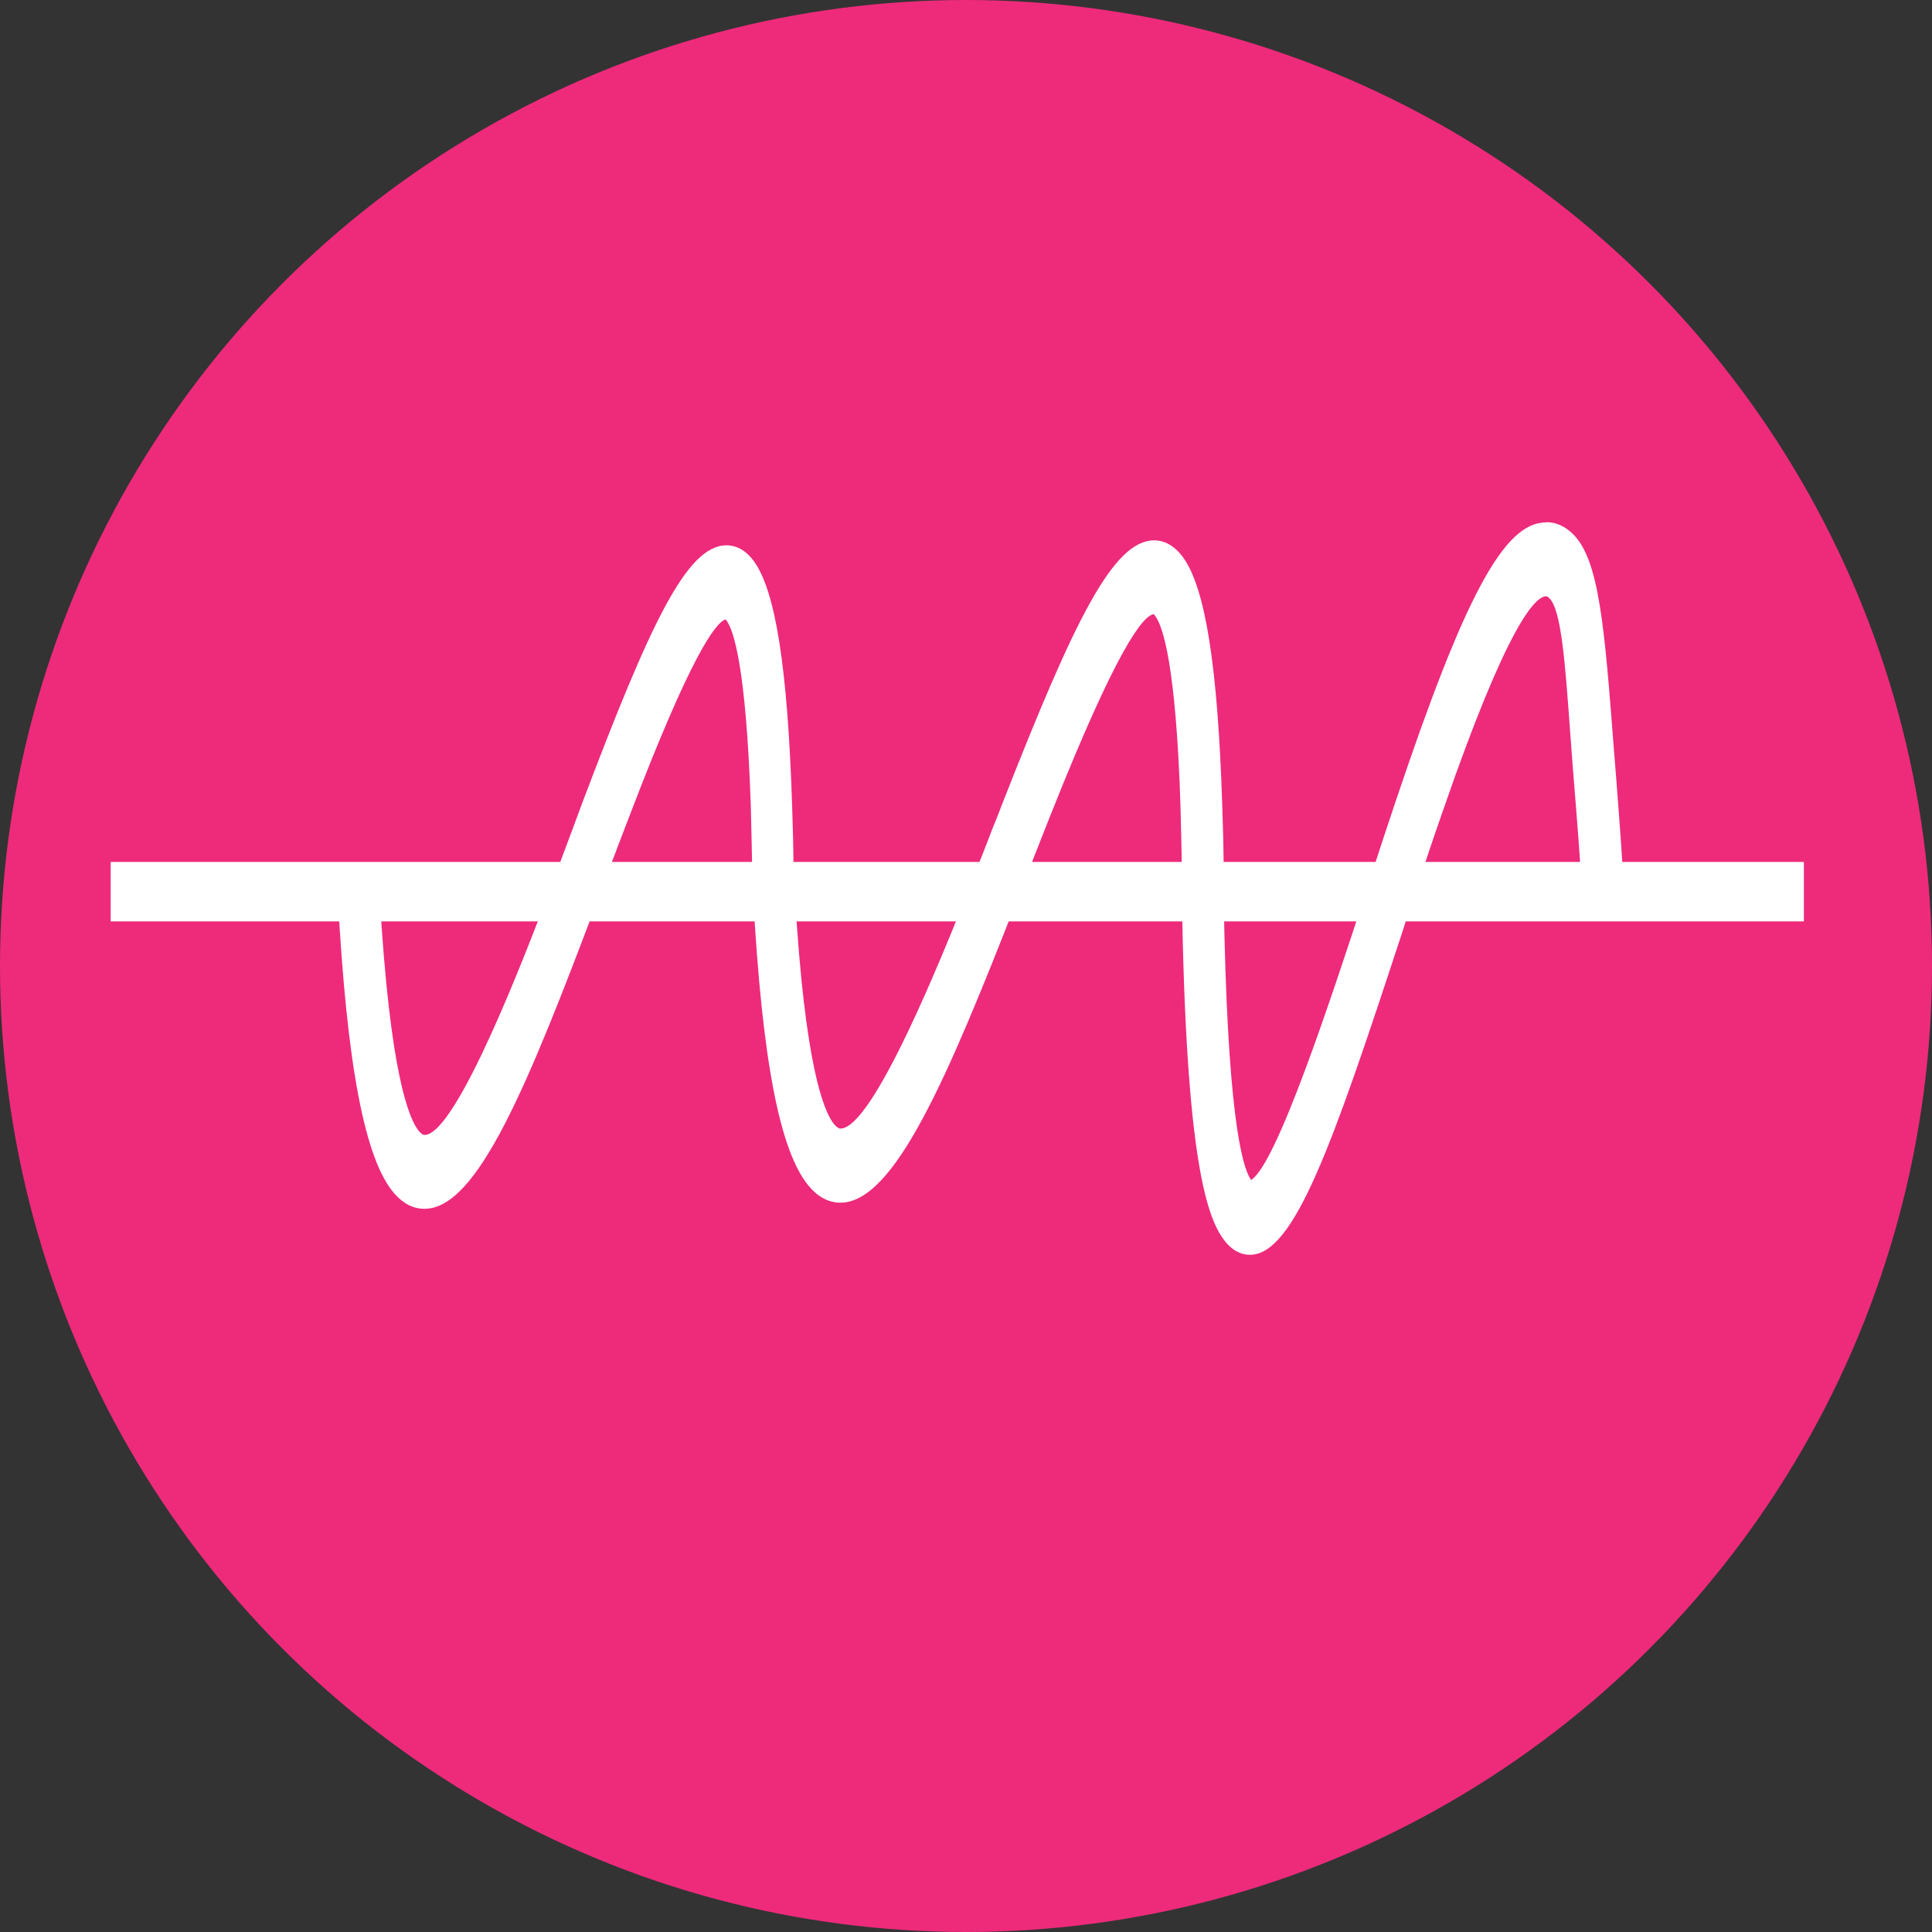
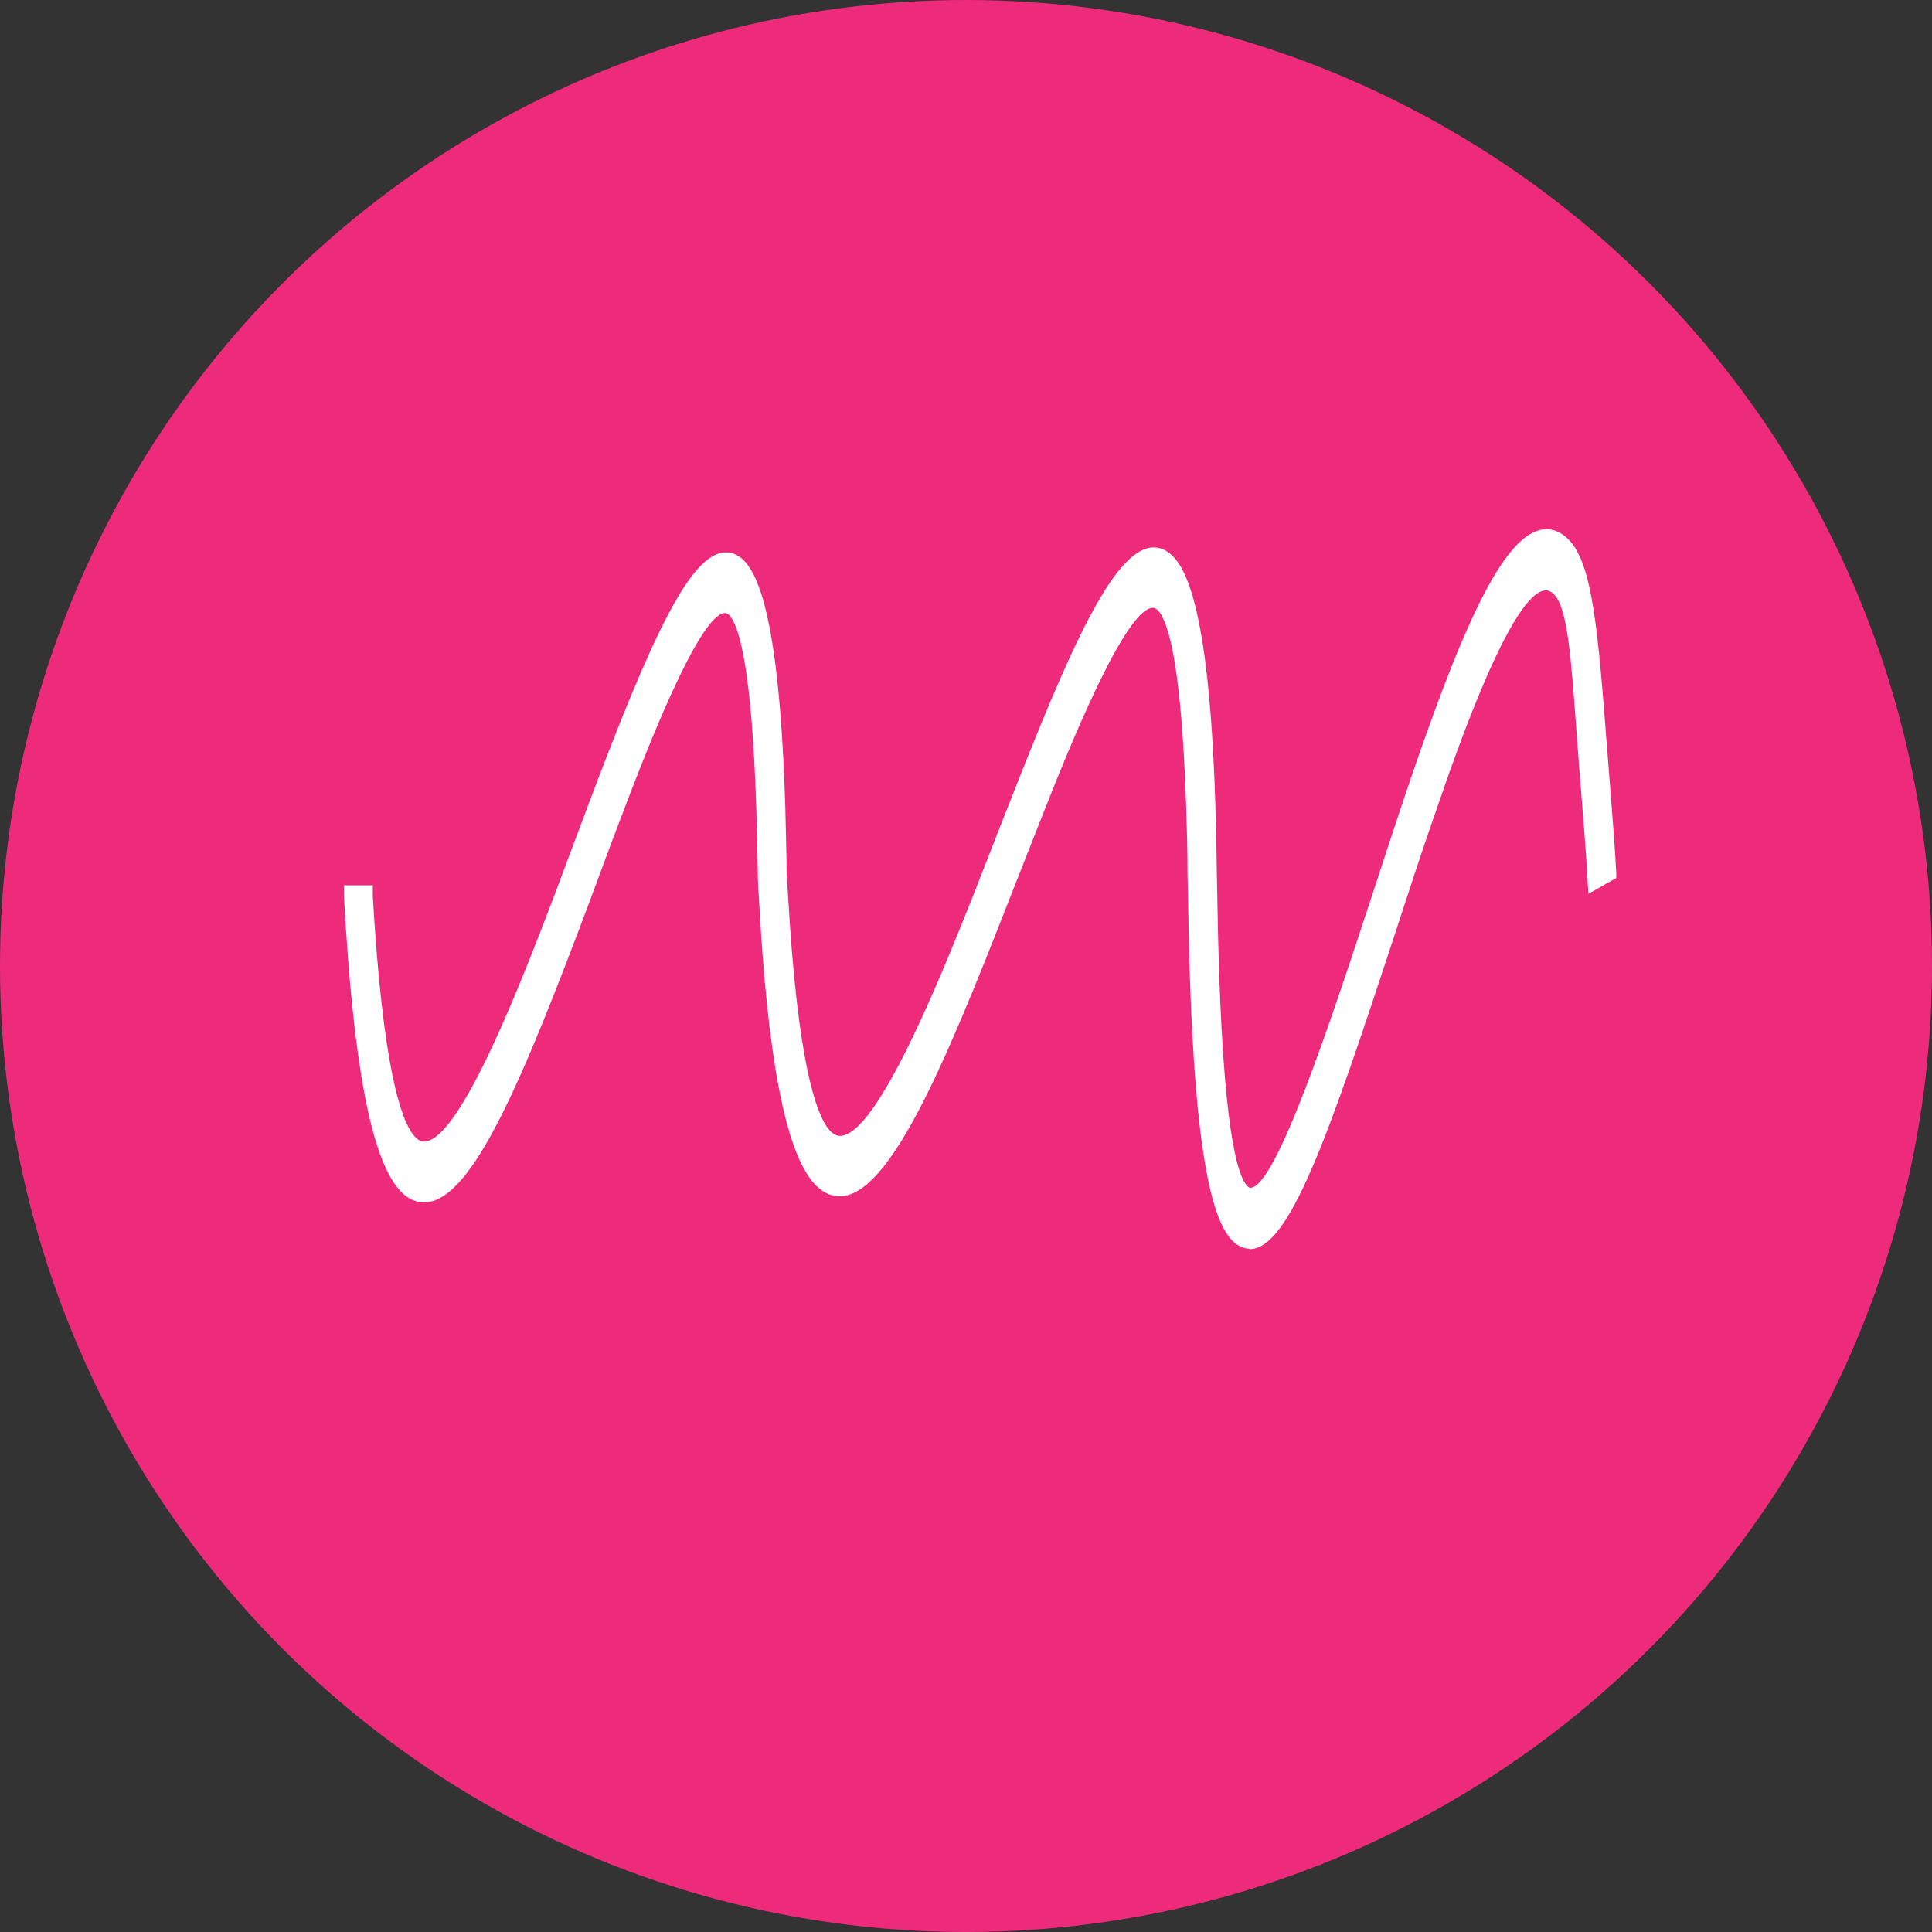
<svg xmlns="http://www.w3.org/2000/svg" id="uuid-b8a65748-eb9b-4c30-9a79-d77ad6d187fc" viewBox="0 0 81.88 81.88">
  <rect x="0" y="0" width="81.88" height="81.88" fill="#333333" stroke="none" />
  <g id="uuid-3de4aae6-af2c-4f46-b13d-ca8c7bd1ad75">
    <g>
      <circle cx="40.94" cy="40.94" r="40.94" style="fill:#ee2a7b;" />
      <g>
        <g>
          <path d="M52.95,52.92c-.3,0-.58-.16-.83-.46-1.09-1.33-1.65-5.93-1.77-14.48l-.02-.92c0-1.04-.03-2-.06-2.9-.19-5.76-.71-7.63-1.12-8.2-.15-.2-.26-.2-.29-.2-1.18,0-3.64,6.17-4.56,8.49l-1.51,3.83c-2.79,7.15-5.1,12.62-7.21,12.62-.41,0-.78-.2-1.11-.58-1.19-1.38-1.95-5.35-2.31-12.12-.02-.27-.03-.48-.04-.7v-.13c-.02-1.08-.04-2.08-.07-3.01-.19-5.67-.69-7.49-1.08-8.01-.12-.17-.21-.17-.24-.17-1.09,0-3.4,6.01-4.26,8.27-.38,.99-.76,2-1.13,3.01l-.07,.19c-.08,.21-.16,.41-.23,.62-2.84,7.55-5.01,12.89-7.07,12.89-.38,0-.74-.18-1.05-.54-1.2-1.35-1.96-5.42-2.34-12.42,0-.06,0-.12,0-.2v-.28h1.22v.46c.42,7.22,1.19,9.52,1.76,10.17,.14,.15,.27,.23,.41,.23,1.55,0,4.25-7.09,5.55-10.5l1-2.67c.15-.38,.29-.77,.43-1.15,2.67-7.07,4.31-10.65,5.82-10.65,.35,0,.66,.18,.93,.55,.88,1.2,1.4,4.53,1.58,10.19,.02,.9,.05,1.87,.06,2.9l.06,.93c.4,6.96,1.17,9.23,1.74,9.9,.15,.18,.3,.26,.46,.26,1.59,0,4.34-6.92,5.67-10.25l.3-.77c.23-.59,.47-1.18,.69-1.77l.07-.17c.15-.37,.29-.75,.44-1.12,2.5-6.36,4.41-10.86,6.13-10.86,.37,0,.71,.2,1,.6,.9,1.25,1.43,4.63,1.61,10.35,.02,.89,.05,1.84,.06,2.84l.02,.99c.14,9.06,.75,11.66,1.24,12.25,.06,.07,.11,.11,.16,.11,1.09,0,3.44-7.16,5.16-12.39l.28-.86c.33-1.02,.67-2.03,1-3.03,2.41-7.18,4.28-11.63,6.11-11.63,.33,0,.63,.14,.91,.41,1.05,1.02,1.27,3.85,1.67,9l.18,2.29c.07,.92,.15,1.89,.2,2.91v.17s-1.18,.67-1.18,.67l-.03-.44c-.06-1.17-.15-2.25-.23-3.26-.1-1.19-.18-2.27-.25-3.23-.23-3.14-.38-5.21-.96-5.77-.11-.11-.22-.16-.33-.16-1.44,0-3.84,6.95-4.62,9.23-.44,1.25-.87,2.54-1.29,3.83-.16,.5-.33,1-.49,1.5-2.81,8.55-4.47,13.36-6.16,13.36Z" style="fill:#fff;" />
-           <path d="M65.51,22.7c.25,0,.49,.11,.72,.33,1.12,1.08,1.25,4.73,1.76,11.11,.07,.92,.15,1.88,.2,2.91l-.65,.37c-.06-1.17-.15-2.26-.23-3.27-.45-5.28-.44-8.36-1.29-9.18-.17-.16-.34-.24-.52-.24-1.36,0-3.13,4.33-4.89,9.42-.44,1.25-.87,2.54-1.29,3.83-.16,.5-.32,1-.49,1.5-2.3,7-4.32,13.16-5.89,13.16-.21,0-.41-.11-.61-.36-1.04-1.27-1.59-5.84-1.71-14.31,0-.31,0-.62-.02-.93,0-1.04-.03-2-.06-2.91-.15-4.68-.54-7.48-1.17-8.35-.16-.22-.33-.32-.52-.32-1.19,0-2.98,4.04-4.82,8.67-.37,.94-.75,1.9-1.12,2.85-.13,.33-.26,.66-.39,.98-2.46,6.29-4.97,12.44-6.96,12.44-.32,0-.62-.15-.9-.49-1.14-1.33-1.88-5.24-2.25-11.95-.02-.23-.03-.45-.04-.69v-.12c-.02-1.08-.04-2.09-.06-3.02-.15-4.62-.54-7.36-1.14-8.17-.14-.19-.29-.28-.46-.28-1.11,0-2.79,3.92-4.52,8.45-.38,.99-.76,2-1.14,3.01-.11,.28-.21,.54-.31,.82-2.41,6.39-4.86,12.7-6.81,12.7-.29,0-.57-.14-.84-.45-1.15-1.3-1.9-5.31-2.27-12.25,0-.06,0-.12,0-.19h.67c0,.06,0,.12,0,.19,.33,5.88,.95,9.36,1.83,10.36,.19,.22,.4,.32,.62,.32,1.57,0,3.74-5.25,5.81-10.68,.29-.79,.59-1.57,.88-2.35,.19-.5,.37-.98,.55-1.48,2.1-5.55,4.07-10.47,5.56-10.47,.25,0,.49,.14,.71,.44,.84,1.14,1.35,4.44,1.53,10.03,.02,.9,.05,1.87,.06,2.89,.02,.32,.04,.63,.06,.94,.32,5.66,.93,9.04,1.81,10.06,.21,.24,.43,.36,.67,.36,1.6,0,3.81-5.1,5.93-10.42,.33-.84,.67-1.7,1-2.54,.17-.43,.34-.86,.5-1.29,2.22-5.64,4.3-10.68,5.87-10.68,.27,0,.53,.15,.77,.49,.87,1.2,1.38,4.54,1.56,10.19,.02,.88,.05,1.83,.06,2.83,0,.34,0,.67,.02,1,.11,7.33,.54,11.51,1.3,12.43,.11,.14,.24,.21,.37,.21,1.29,0,3.39-6.39,5.42-12.58l.02-.06c.42-1.28,.84-2.57,1.27-3.83,2.05-6.11,4.1-11.44,5.85-11.44m0-.55h0c-1.77,0-3.44,3.09-6.37,11.82-.34,1.01-.68,2.04-1.01,3.06l-.25,.77-.02,.08c-1.5,4.58-3.77,11.48-4.85,12.14-.4-.59-1.02-2.93-1.16-12.06,0-.17,0-.33,0-.49,0-.17,0-.34,0-.51,0-.99-.03-1.95-.06-2.83-.19-5.85-.71-9.19-1.66-10.5-.43-.59-.9-.72-1.22-.72-1.75,0-3.39,3.4-6.39,11.03-.16,.43-.33,.85-.5,1.27-.24,.64-.49,1.25-.73,1.87l-.27,.69c-.99,2.49-4.01,10.07-5.41,10.07-.07,0-.16-.06-.25-.16-.45-.52-1.26-2.48-1.68-9.73,0-.14-.02-.29-.03-.44-.01-.16-.02-.33-.03-.5,0-1-.03-1.97-.06-2.88-.19-5.8-.7-9.09-1.63-10.35-.41-.55-.85-.66-1.15-.66-1.69,0-3.24,3.34-6.08,10.83-.14,.39-.29,.77-.43,1.16l-.12,.32-.34,.91c-.18,.48-.36,.96-.54,1.45-.97,2.55-3.93,10.32-5.29,10.32-.06,0-.13-.05-.21-.13-.45-.51-1.26-2.49-1.69-10.02,0-.01,0-.06,0-.1v-.06s0-.55,0-.55h-1.78v.55c0,.09,0,.17,.01,.26,.38,7.13,1.15,11.14,2.41,12.55,.37,.42,.79,.63,1.26,.63,2.24,0,4.36-5.17,7.33-13.06,.08-.22,.16-.43,.24-.64l.07-.18c.37-1.01,.76-2.02,1.14-3.01,2.45-6.39,3.52-7.94,3.98-8.09,0,0,.02,.02,.04,.05,.3,.4,.83,1.96,1.03,7.86,.02,.93,.05,1.93,.06,3.01v.11c0,.26,.02,.49,.04,.72,.38,6.93,1.13,10.84,2.38,12.29,.38,.45,.83,.68,1.32,.68,2.29,0,4.54-5.3,7.47-12.79,.13-.33,.26-.65,.39-.98l.38-.98c.25-.63,.49-1.25,.74-1.87,2.7-6.78,3.83-8.27,4.3-8.32,0,0,.03,.03,.07,.09,.31,.43,.87,2.06,1.06,8.04,.02,.89,.05,1.86,.06,2.89,0,.16,0,.31,0,.46,0,.16,0,.32,0,.47,.16,11.18,1.07,13.7,1.84,14.64,.37,.46,.77,.56,1.04,.56,1.88,0,3.49-4.63,6.4-13.49l.02-.06c.16-.51,.32-1.01,.49-1.5,.5-1.52,.91-2.74,1.29-3.82,2.72-7.87,3.9-9.04,4.36-9.04,.04,0,.1,.05,.13,.08,.51,.49,.67,2.74,.88,5.6,.07,.97,.15,2.04,.25,3.23,.07,.86,.16,2.01,.23,3.25l.05,.89,.78-.44,.65-.37,.3-.17-.02-.34c-.06-1.05-.13-2.02-.2-2.92-.06-.81-.12-1.57-.18-2.29-.4-5.21-.62-8.08-1.75-9.17-.33-.32-.71-.49-1.11-.49h0Z" style="fill:#fff;" />
        </g>
-         <rect x="4.69" y="36.53" width="71.76" height="2.52" style="fill:#fff;" />
      </g>
    </g>
  </g>
</svg>